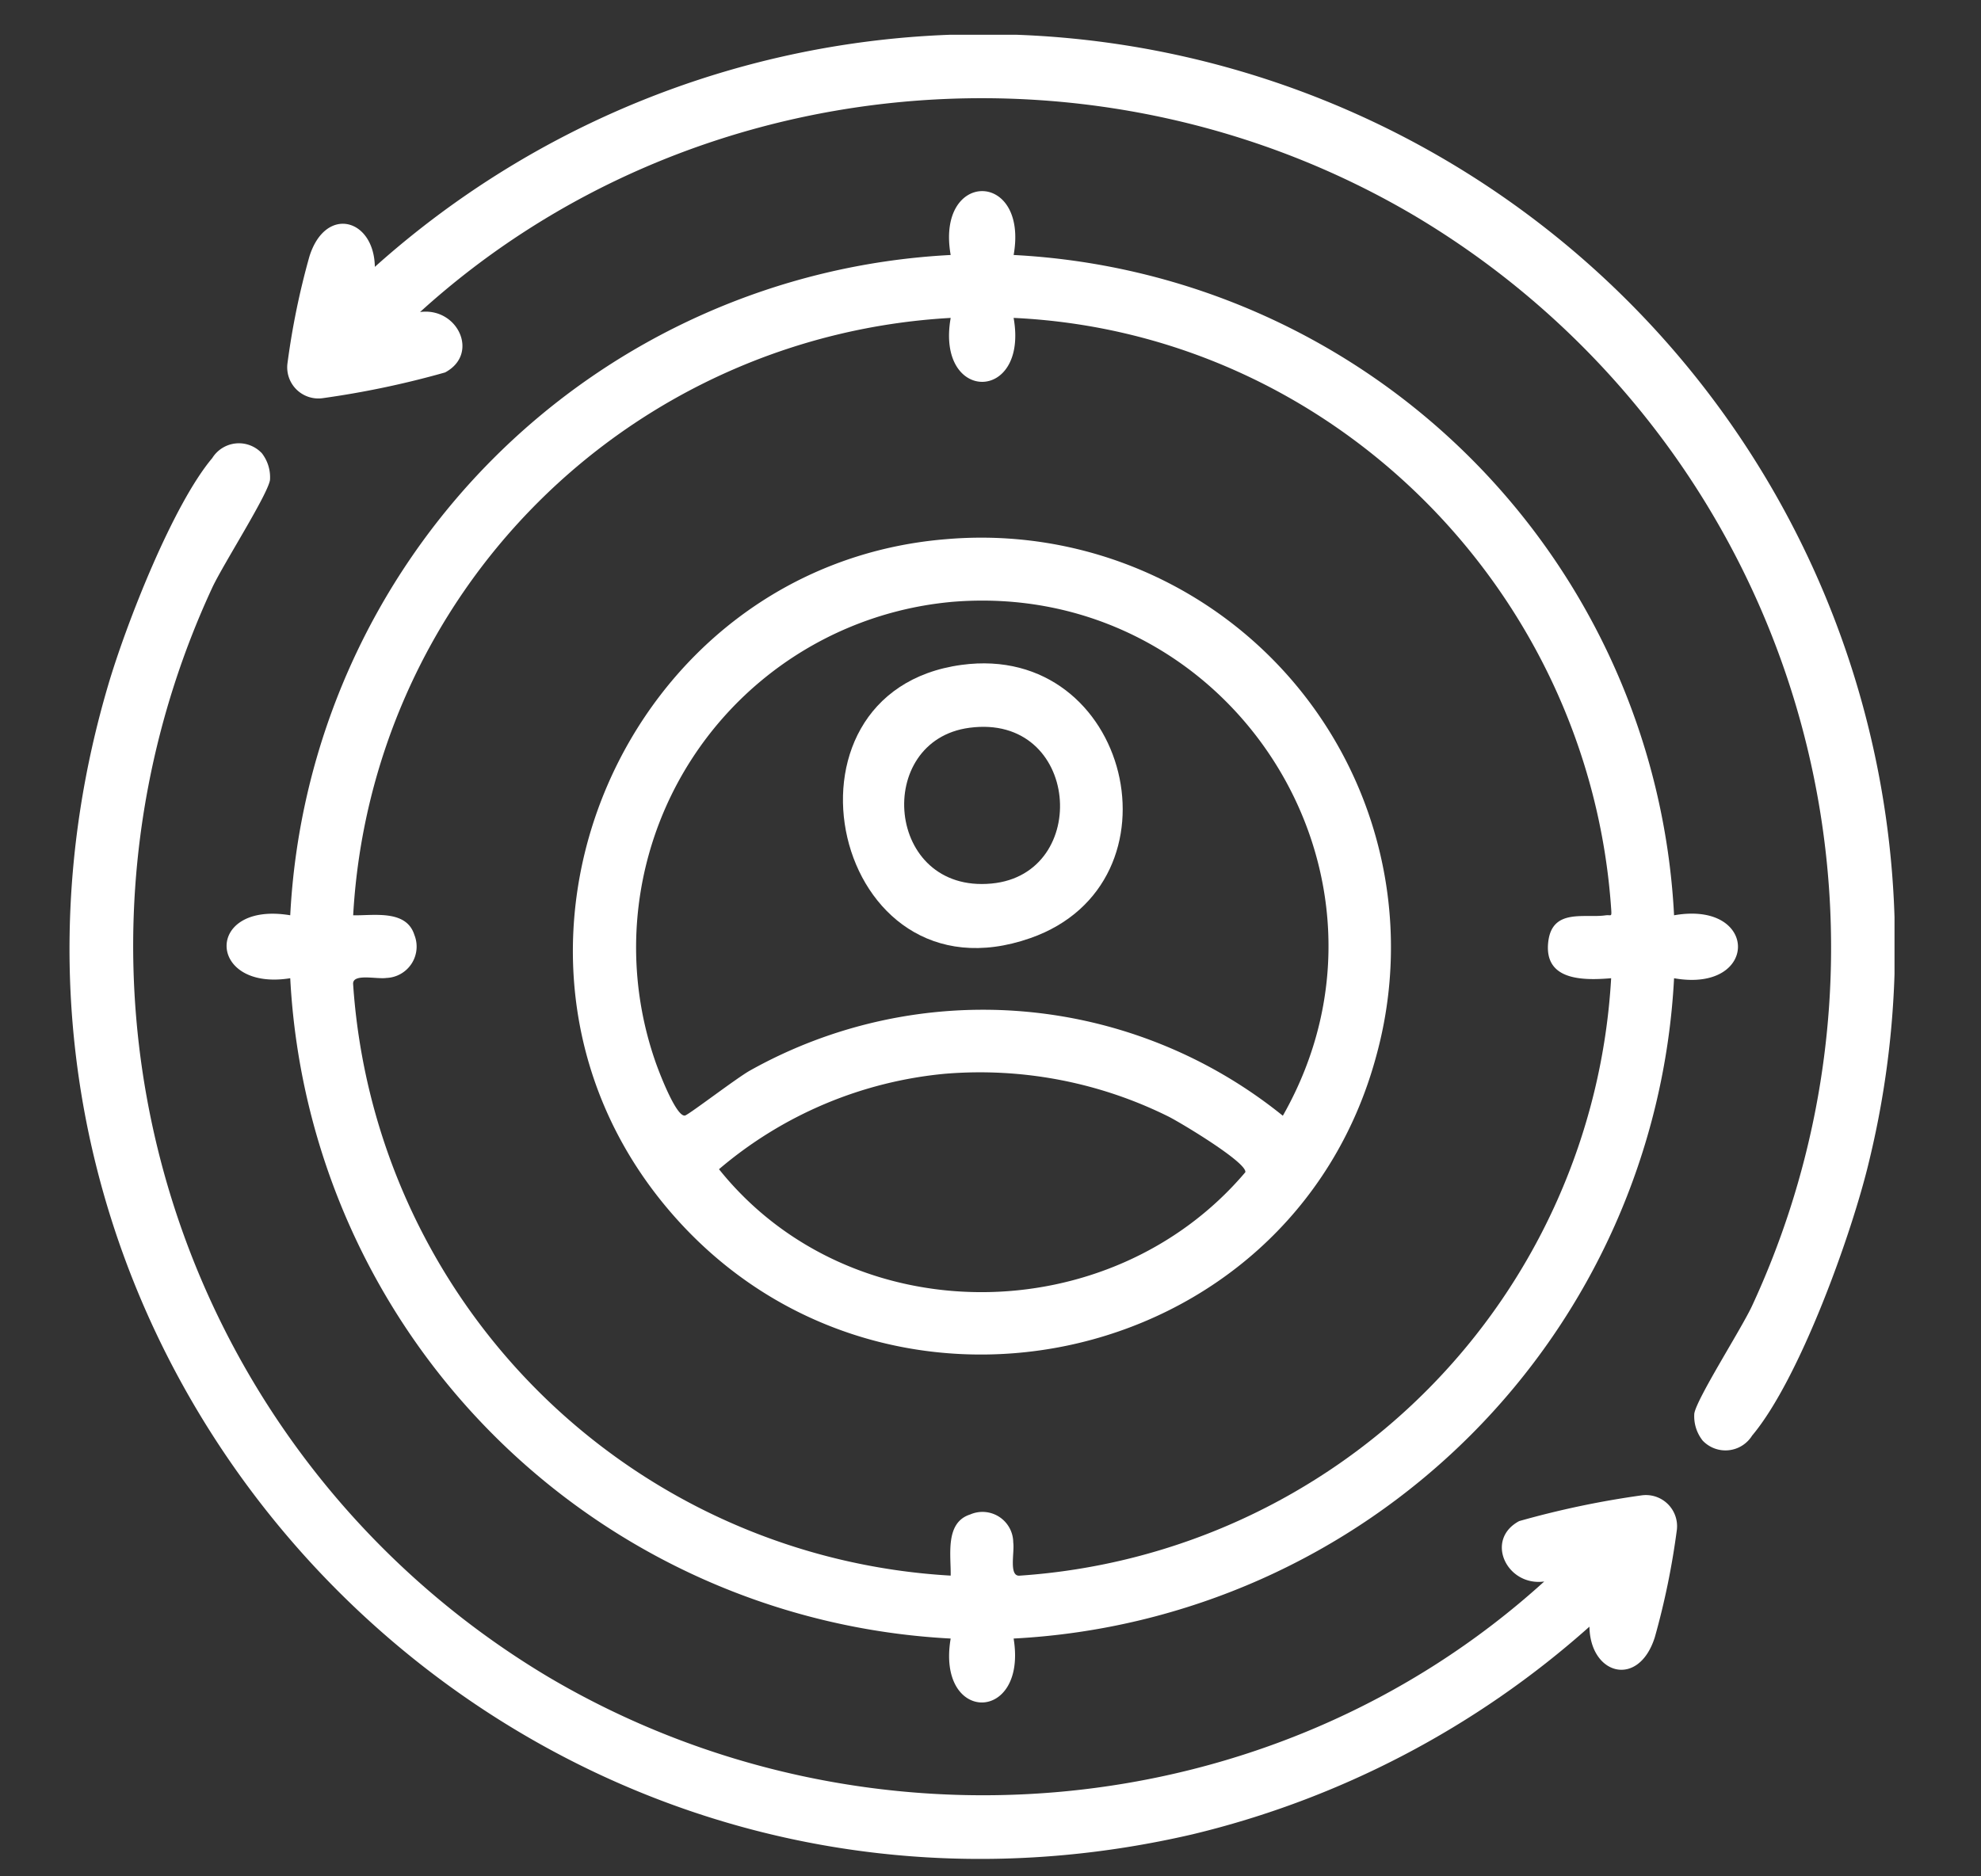
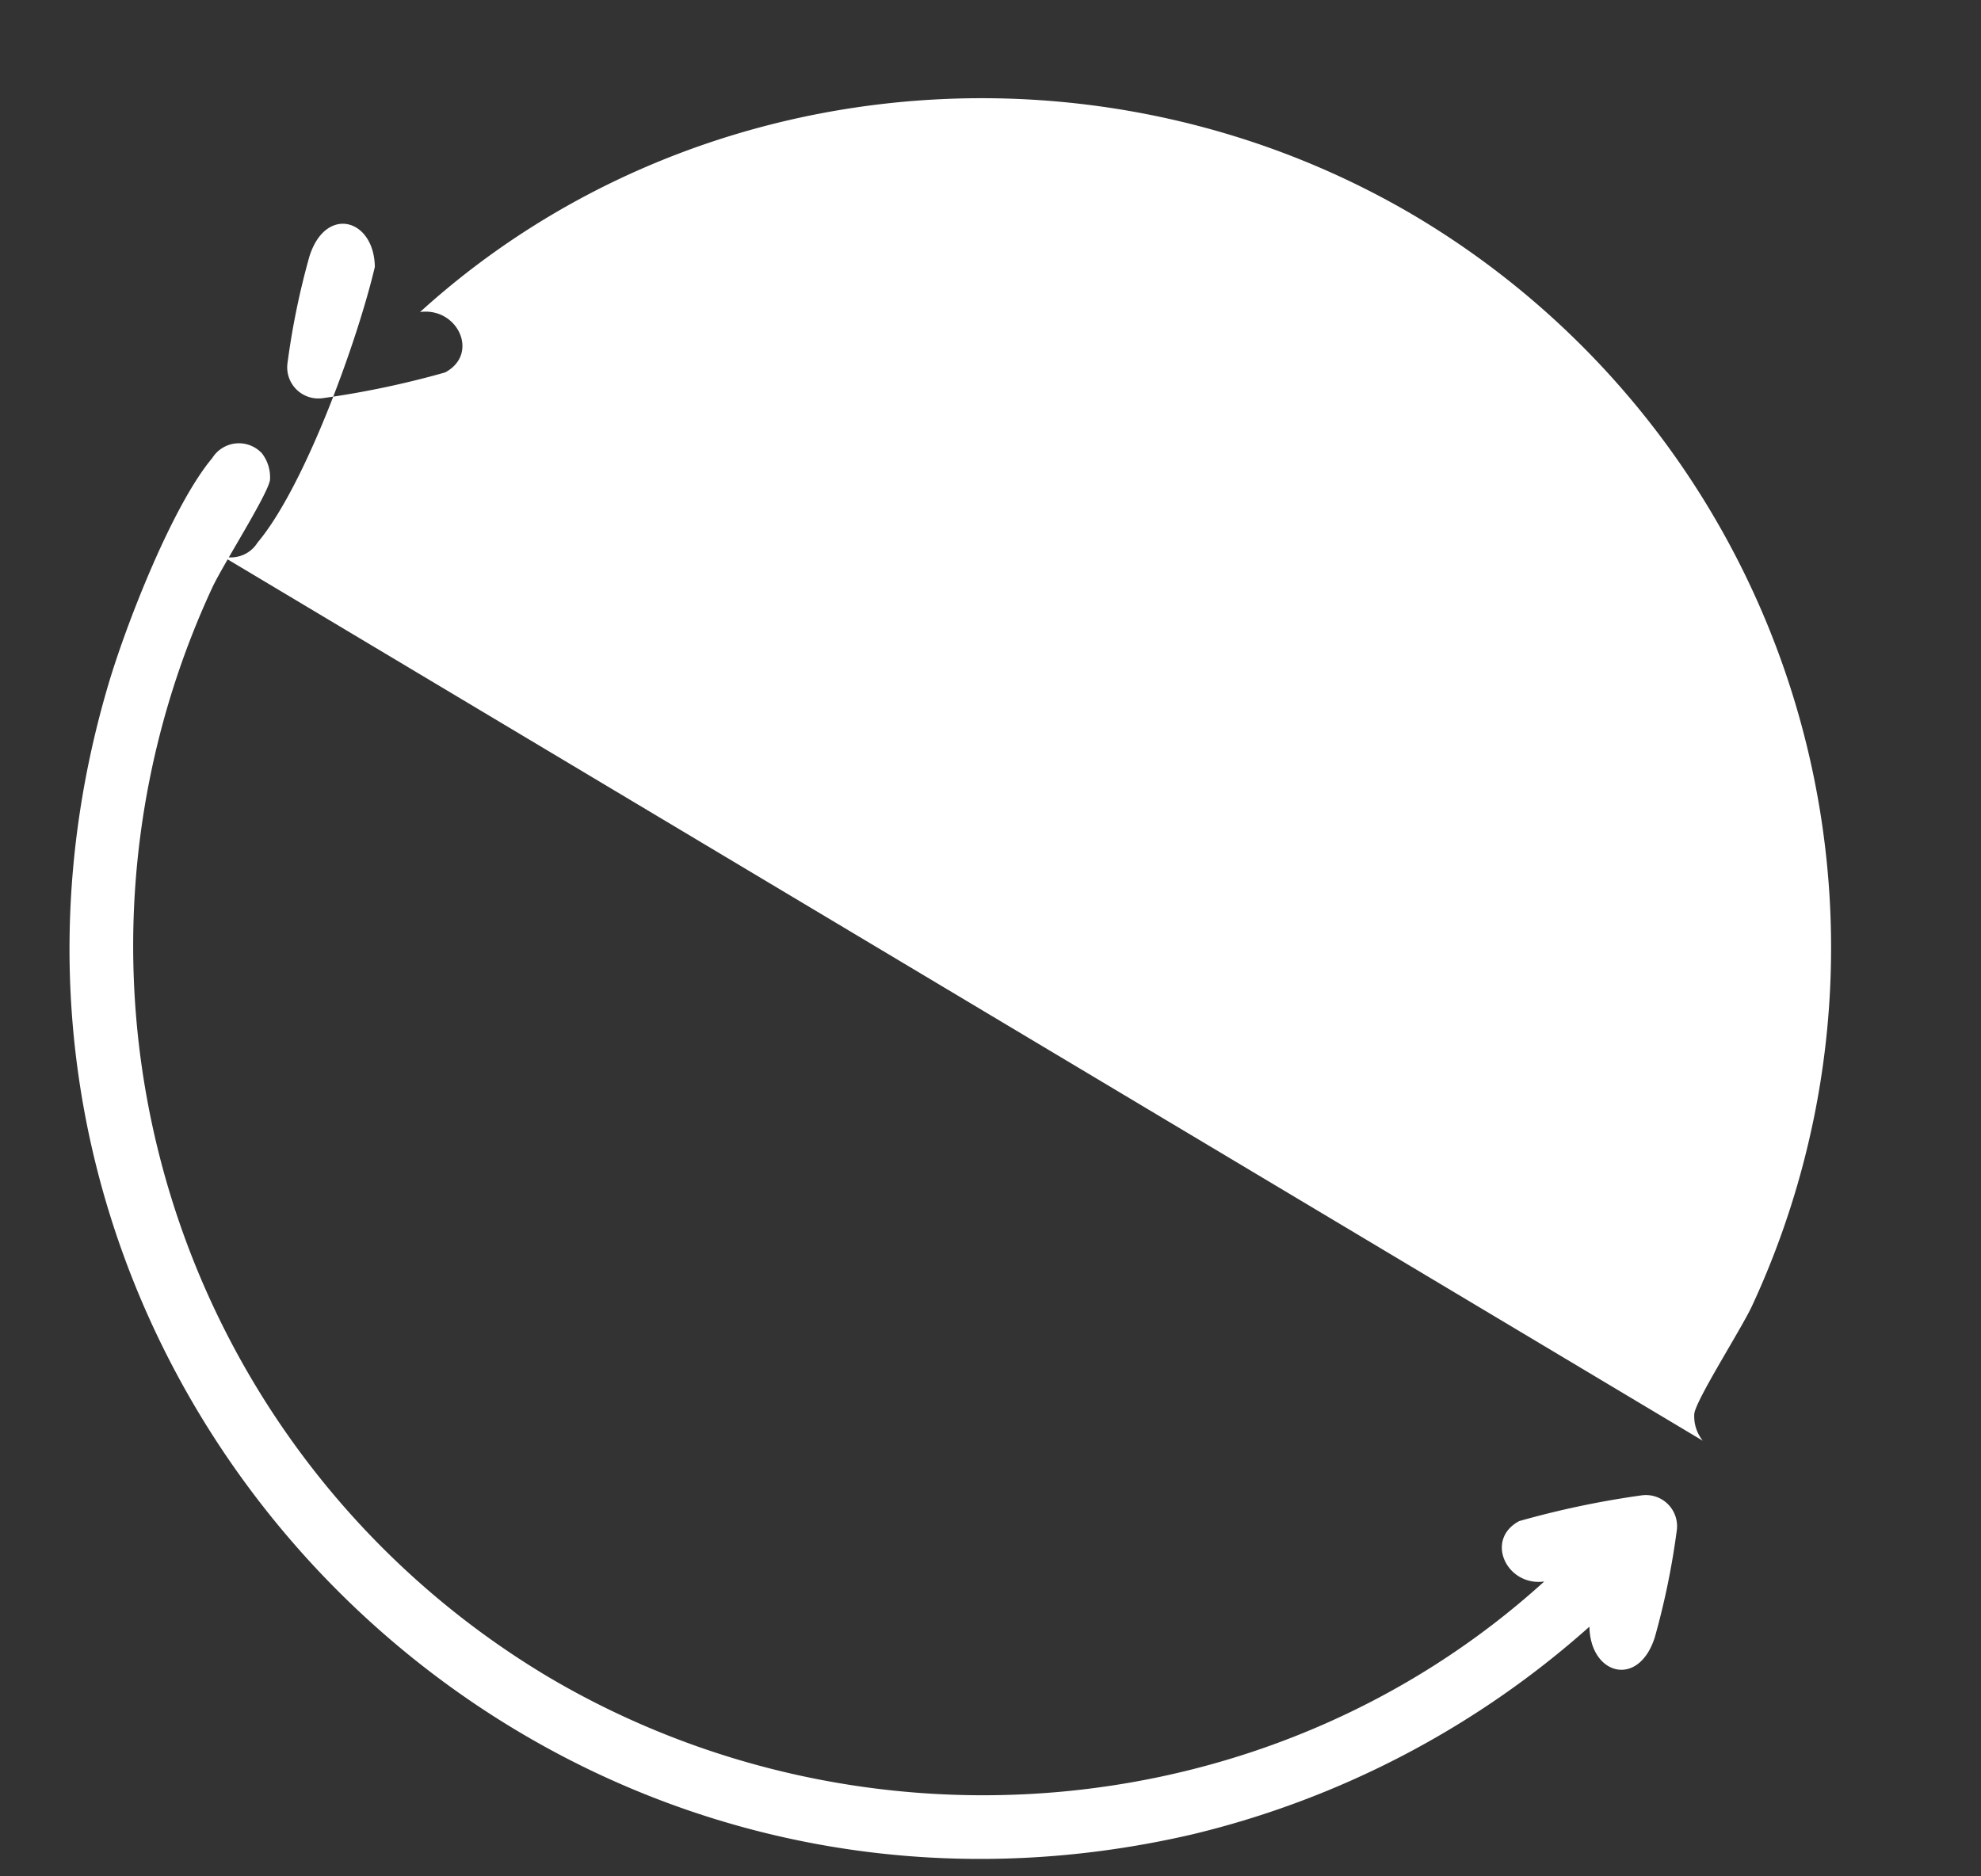
<svg xmlns="http://www.w3.org/2000/svg" width="114" height="108" viewBox="0 0 114 108">
  <rect x="0" y="0" width="114" height="108" fill="#333333" stroke="none" />
  <defs>
    <clipPath id="clip-path">
      <rect id="Rectangle_1030" data-name="Rectangle 1030" width="105.023" height="105" fill="none" />
    </clipPath>
    <clipPath id="clip-retargeting">
      <rect width="114" height="108" />
    </clipPath>
  </defs>
  <g id="retargeting" clip-path="url(#clip-retargeting)">
    <g id="Group_1630" data-name="Group 1630" transform="translate(-1227 2)">
      <g id="Group_1629" data-name="Group 1629" transform="translate(1231)" clip-path="url(#clip-path)">
-         <path id="Path_1842" data-name="Path 1842" d="M72.153,30.421a40.131,40.131,0,0,1,38.006,38.006c4.907-.862,4.9,4.487,0,3.624a40.158,40.158,0,0,1-38.006,38.006c.8,4.894-4.458,4.919-3.623,0A40.158,40.158,0,0,1,30.524,72.05c-4.8.769-4.966-4.451,0-3.624A40.132,40.132,0,0,1,68.53,30.421c-.863-4.9,4.486-4.905,3.624,0m-3.623,3.622A36.47,36.47,0,0,0,34.146,68.428c1.188.02,3.055-.336,3.519,1.121a1.807,1.807,0,0,1-1.61,2.485c-.549.085-1.955-.279-1.912.353a36.547,36.547,0,0,0,34.388,34.048c.02-1.189-.336-3.055,1.121-3.519a1.77,1.77,0,0,1,2.479,1.616c.083.551-.265,1.948.359,1.906a36.557,36.557,0,0,0,34.048-34.388c-1.65.138-3.9.135-3.615-2.13.243-1.9,2.084-1.32,3.283-1.489.333-.047.367.129.336-.34C105.31,49.83,90.523,34.9,72.153,34.042c.866,4.909-4.489,4.906-3.622,0" transform="translate(-17.822 -17.744)" fill="#fff" />
-         <path id="Path_1843" data-name="Path 1843" d="M118.7,80.928a2.252,2.252,0,0,1-.488-1.568c.142-.868,2.717-4.887,3.325-6.2a49.006,49.006,0,0,0-19.354-62.7c-18.118-10.745-41.71-8.666-57.3,5.5,2.159-.293,3.443,2.408,1.441,3.477a52.189,52.189,0,0,1-7.064,1.484,1.793,1.793,0,0,1-2.013-1.96,43.839,43.839,0,0,1,1.269-6.2c.926-2.949,3.722-2.189,3.765.6a52.463,52.463,0,0,1,86.008,51.4c-.988,4.207-4.011,12.612-6.751,15.871a1.806,1.806,0,0,1-2.833.3" transform="translate(-24.71 0)" fill="#fff" />
+         <path id="Path_1843" data-name="Path 1843" d="M118.7,80.928a2.252,2.252,0,0,1-.488-1.568c.142-.868,2.717-4.887,3.325-6.2a49.006,49.006,0,0,0-19.354-62.7c-18.118-10.745-41.71-8.666-57.3,5.5,2.159-.293,3.443,2.408,1.441,3.477a52.189,52.189,0,0,1-7.064,1.484,1.793,1.793,0,0,1-2.013-1.96,43.839,43.839,0,0,1,1.269-6.2c.926-2.949,3.722-2.189,3.765.6c-.988,4.207-4.011,12.612-6.751,15.871a1.806,1.806,0,0,1-2.833.3" transform="translate(-24.71 0)" fill="#fff" />
        <path id="Path_1844" data-name="Path 1844" d="M11.049,70.391a2.253,2.253,0,0,1,.488,1.568c-.142.868-2.717,4.887-3.325,6.2a49,49,0,0,0,19.353,62.7c18.159,10.722,41.676,8.685,57.3-5.5-2.159.293-3.443-2.408-1.441-3.477a52.189,52.189,0,0,1,7.064-1.484,1.793,1.793,0,0,1,2.013,1.96,43.841,43.841,0,0,1-1.269,6.2c-.926,2.949-3.722,2.189-3.765-.6a52.853,52.853,0,0,1-22.878,11.961C25.231,159.02-9.239,122.5,2.238,83.72c1.03-3.481,3.692-10.308,5.977-13.025a1.807,1.807,0,0,1,2.833-.3" transform="translate(0 -46.329)" fill="#fff" />
-         <path id="Path_1845" data-name="Path 1845" d="M107.556,86.12a23.576,23.576,0,0,1,24.763,29.74c-4.953,18.358-28.908,23.29-41,8.53C79.454,109.9,89,87.639,107.556,86.12m.226,3.62A19.975,19.975,0,0,0,90.8,116.092c.189.57,1.23,3.324,1.742,3.2.222-.052,3-2.182,3.747-2.594a27.446,27.446,0,0,1,30.652,2.608c7.94-13.966-3.168-30.983-19.155-29.568m-.226,27.146a23.4,23.4,0,0,0-13.066,5.5c7.571,9.455,22.513,9.356,30.289.173.1-.562-3.742-2.865-4.436-3.211a24.39,24.39,0,0,0-12.787-2.461" transform="translate(-57.118 -57.085)" fill="#fff" />
        <path id="Path_1846" data-name="Path 1846" d="M139.092,107.6c9.71-1.317,13.01,12.555,3.963,15.726-11.407,4-15.365-14.179-3.963-15.726m.453,3.62c-5.518.734-4.838,9.54,1.271,8.966,5.764-.541,5.1-9.813-1.271-8.966" transform="translate(-87.758 -71.33)" fill="#fff" />
      </g>
    </g>
  </g>
</svg>